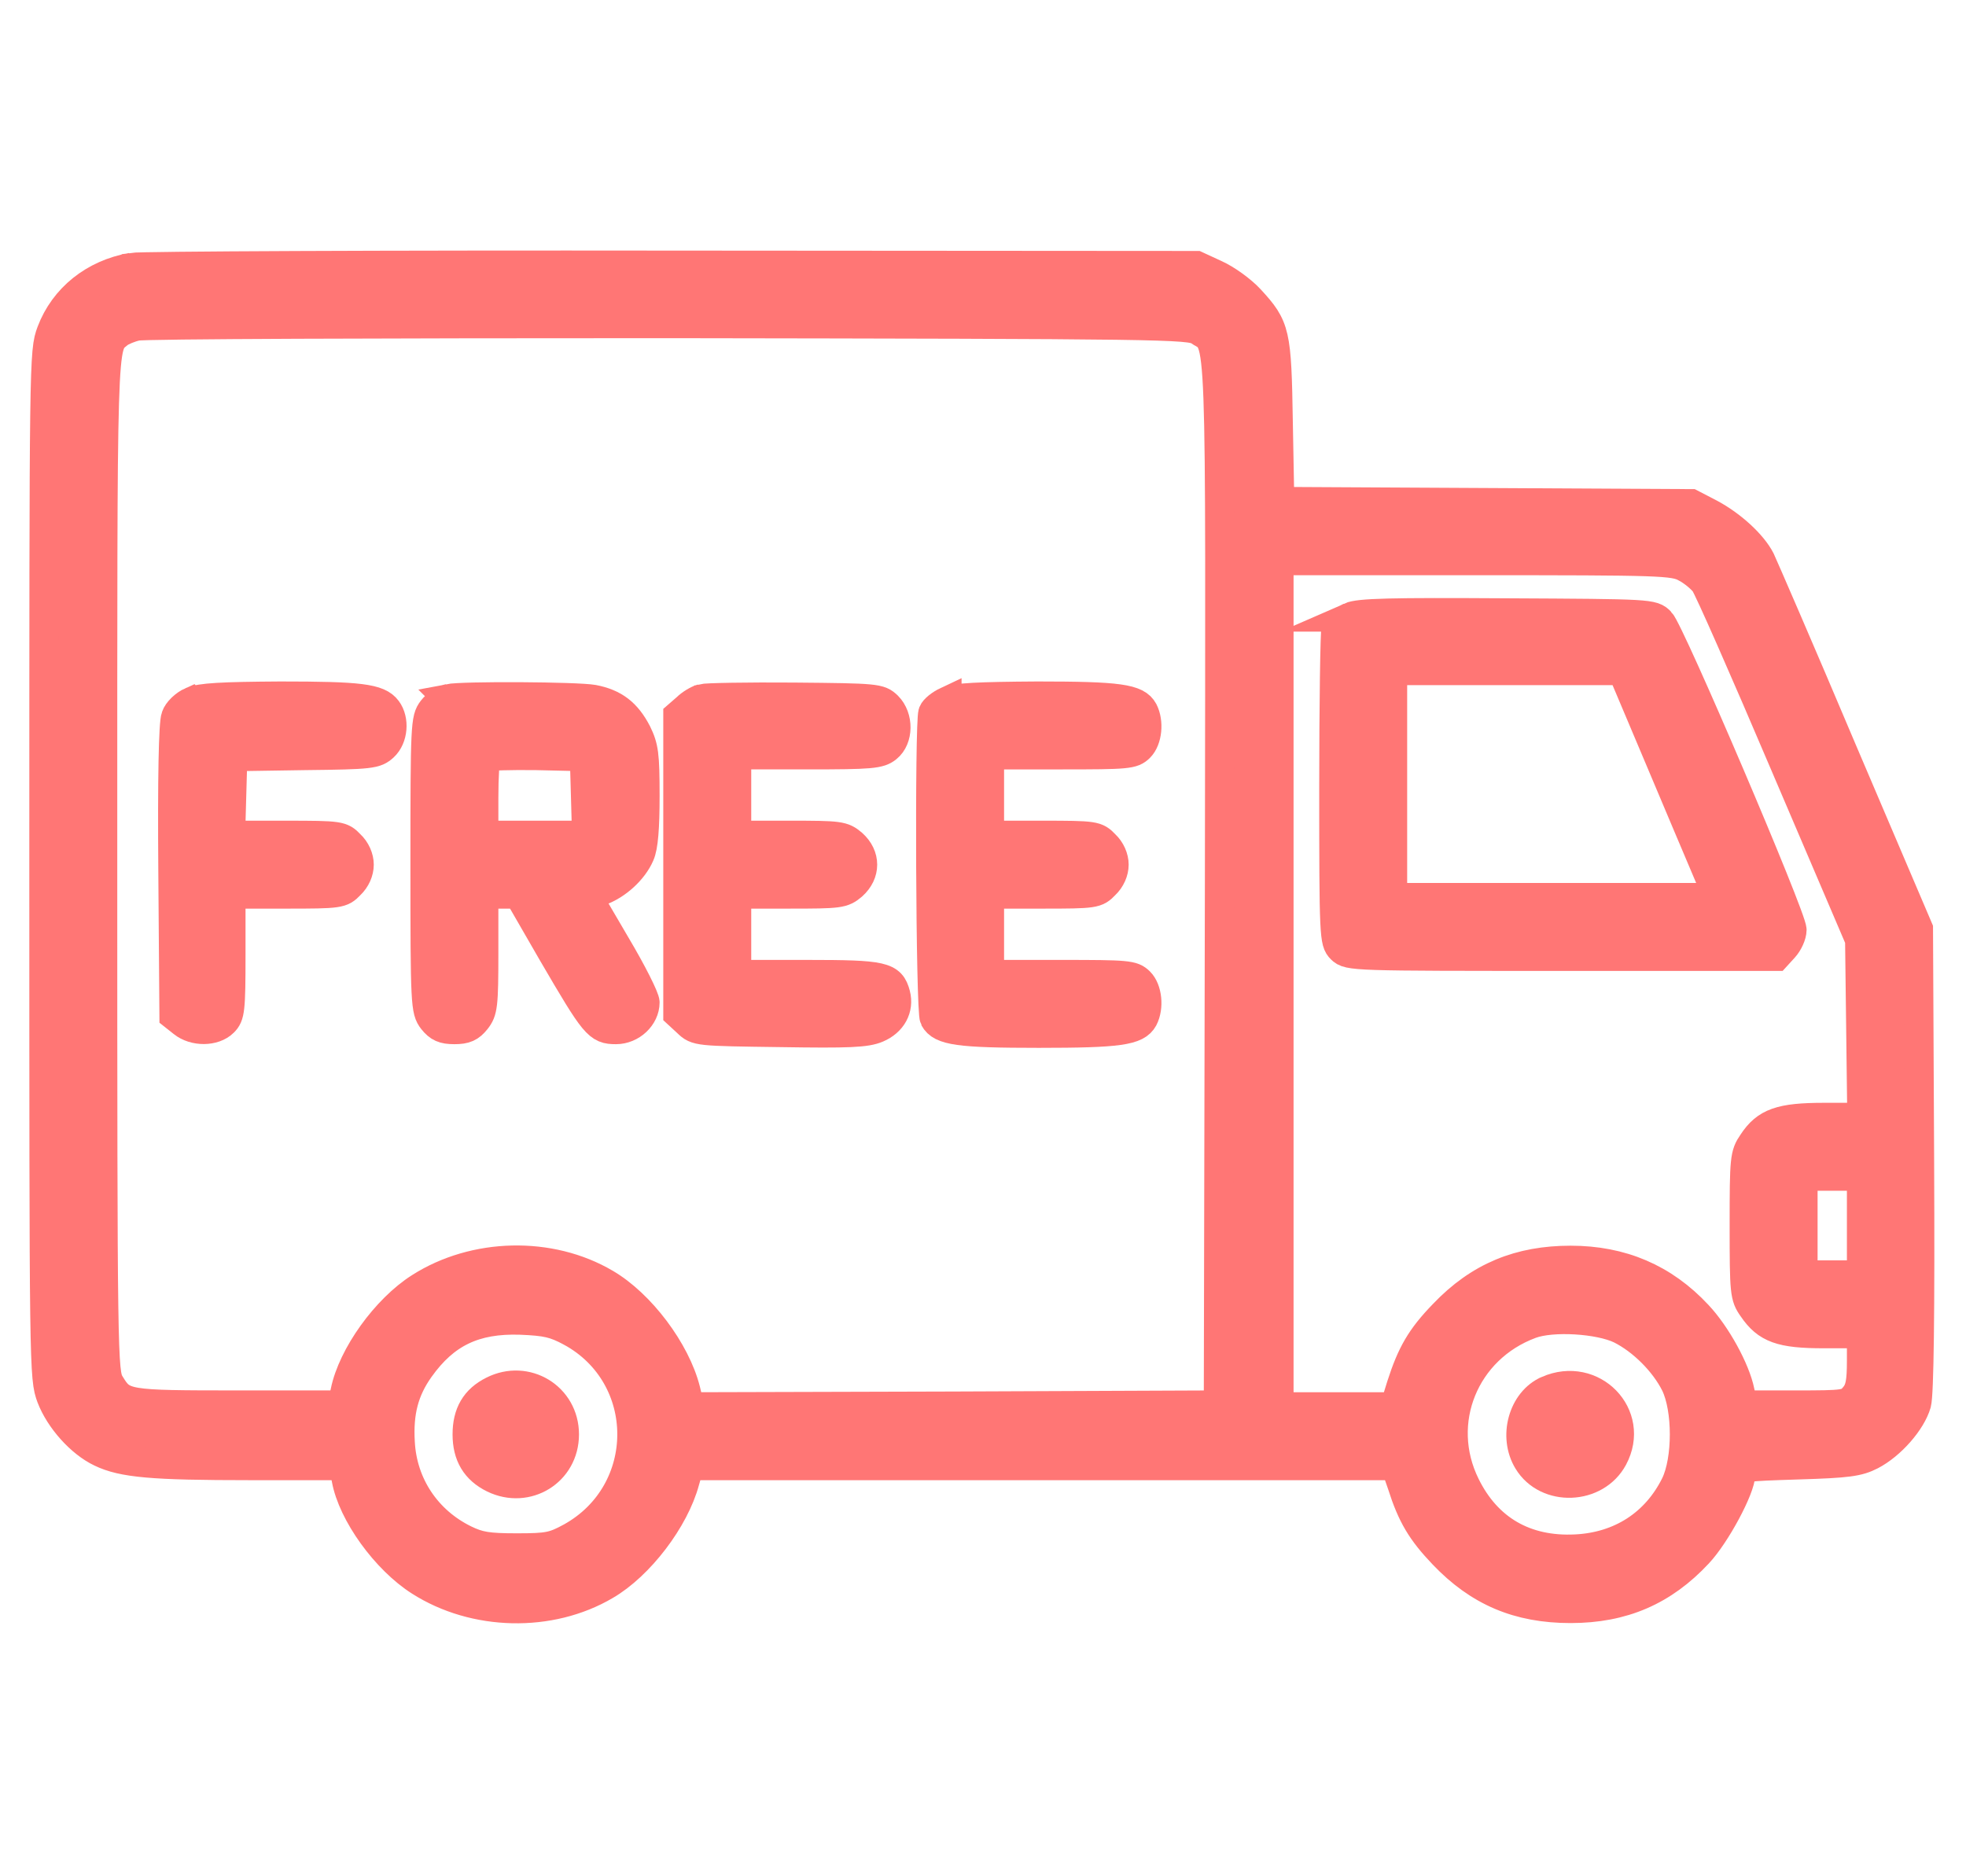
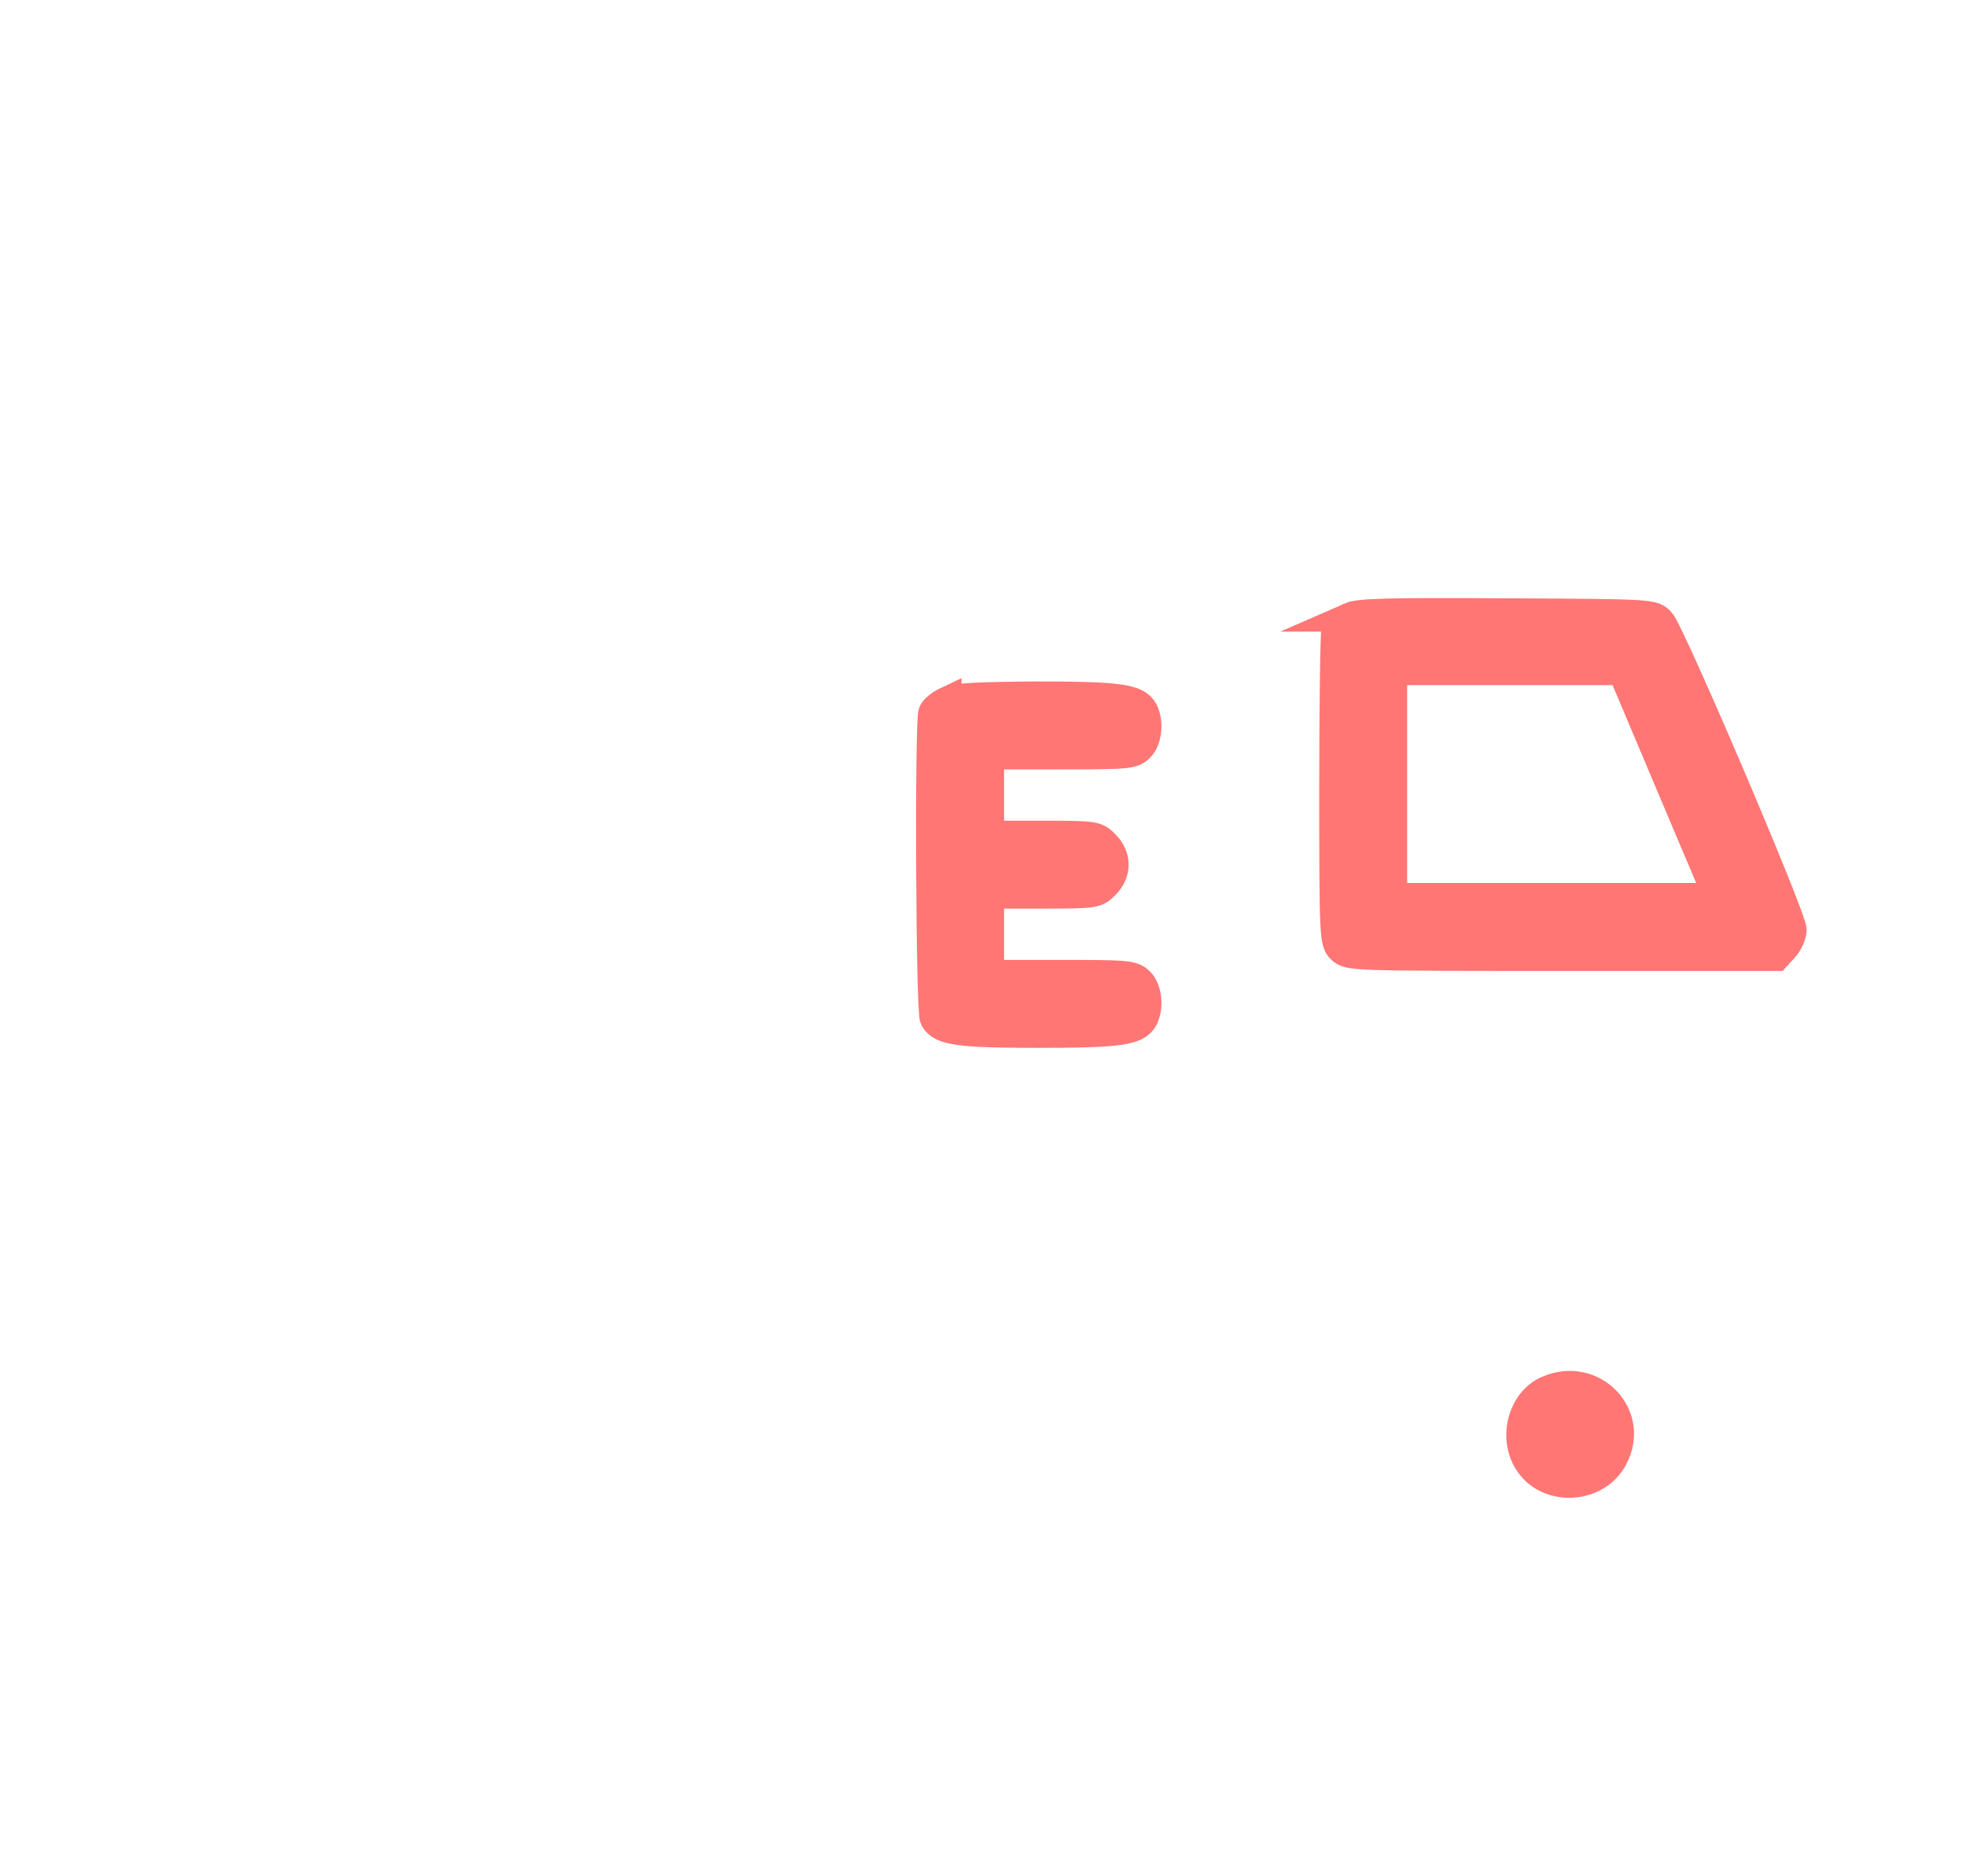
<svg xmlns="http://www.w3.org/2000/svg" viewBox="0 0 536.5 512" data-name="Layer 1" id="Layer_1">
  <defs>
    <style>
      .cls-1 {
        fill: #ff7675;
        stroke: #ff7675;
        stroke-miterlimit: 10;
        stroke-width: 8px;
      }
    </style>
  </defs>
-   <path d="m35.9,73c-10.2,1.8-18.4,8.3-21.9,17.6-2,5.4-2,6.9-2,145.4s0,140,2,145.4c2.3,6,8,12.4,13.5,15,6,2.9,14.1,3.6,40.6,3.6h25.7l.7,3.7c1.7,9.4,10.8,22,20.1,27.9,14.9,9.5,35.5,10,50.6,1.1,9.3-5.4,18.9-18,21.7-28.5l1.2-4.2h192.7l1.8,5.2c2.7,8.5,5.3,12.8,11.2,19,9.7,10.2,20.5,14.8,34.8,14.8s25.3-4.8,34.8-15c4.8-5.1,11.6-17.8,11.6-21.6,0-2.1.5-2.1,15.8-2.6,13.4-.4,16.3-.8,19.8-2.6,5.4-2.8,11-9.2,12.4-14.1.7-2.7,1-24.1.8-66.8l-.3-62.8-20.9-49c-11.4-27-21.5-50.2-22.2-51.7-2.2-4.3-7.9-9.5-13.7-12.6l-5.2-2.7-56.2-.3-56.1-.3-.4-21.7c-.4-24.4-.7-25.9-7.7-33.5-2.3-2.5-6.5-5.5-9.4-6.8l-5.2-2.4-143-.1c-78.6-.1-145.1.2-147.6.6Zm291.3,17.3c6.2,4.2,5.8-5.5,5.6,150.9l-.3,142.3-72.1.3-72.2.2-1.1-4.6c-2.7-10.7-12.3-23.5-21.9-29.1-15.1-8.9-35.7-8.4-50.6,1.1-9.3,5.9-18.4,18.6-20.4,28.4l-.8,3.7h-28.4c-31.1,0-31.5-.1-35-5.8-1.9-3.1-2-6.3-2-141.5,0-146.9-.2-141.3,4.4-145.2.9-.7,3.1-1.6,4.9-2,1.7-.5,67.1-.7,145.2-.7,135.2.2,142.1.3,144.7,2Zm132.8,64.6c1.9,1,4.2,2.9,5.2,4.2s10.9,23.8,22,49.9l20.3,47.5.3,24.2.3,24.3h-10.3c-11.9,0-15.9,1.4-19.5,6.9-2.2,3.2-2.3,4.3-2.3,22.6s.1,19.4,2.3,22.5c3.8,5.6,7.7,7,19.4,7h10.3v7.4c0,5.8-.4,7.9-1.9,9.7-1.9,2.3-2.4,2.4-16.2,2.4h-14.3l-.8-3.7c-1.2-6-6.5-15.6-11.5-20.9-9.3-10-20.8-14.9-34.7-14.9s-24.9,4.4-34.7,14.7c-6.2,6.4-8.7,10.8-11.5,19.5l-1.8,5.8h-31.6v-231h53.8c50.4,0,53.9.1,57.2,1.9Zm48,179.6v13.5h-16v-27h16v13.5Zm-352.2,29c22.2,12.1,22.2,43.8,0,56.1-4.8,2.6-6.2,2.9-14.8,2.9-7.9,0-10.3-.4-14.2-2.3-10.4-5.1-17-15-17.6-26.5-.5-8.3,1.1-14.3,5.3-20.2,6.9-9.7,15-13.6,27.5-13.2,7.2.3,9.3.8,13.8,3.2Zm286.4-.7c6,3,12,9,15,15,3.3,6.8,3.3,20.6,0,27.4-5.3,10.7-15,17-27.2,17.6-13.8.7-24.2-5.4-30.1-17.4-8.5-17.2-.3-37.3,17.8-44,5.9-2.2,18.7-1.4,24.5,1.4Z" class="cls-1" />
-   <path d="m52.2,191.5c-1.8.8-3.7,2.6-4.2,4.1-.7,1.7-1,16.9-.8,42.1l.3,39.5,2.4,1.9c3.1,2.5,8.5,2.5,11.1-.1,1.8-1.8,2-3.3,2-18.5v-16.5h15c14.7,0,15.2-.1,17.5-2.5,1.6-1.5,2.5-3.6,2.5-5.5s-.9-4-2.5-5.5c-2.3-2.4-2.8-2.5-17.5-2.5h-15.1l.3-10.8.3-10.7,19.5-.3c18.3-.2,19.5-.4,21.7-2.4,2.6-2.4,3-7.3.9-10.1-2.3-3.1-7.4-3.7-29.1-3.7-15.8.1-21.8.4-24.3,1.5Z" class="cls-1" />
-   <path d="m122.3,190.7c-1.3.2-3.2,1.6-4.3,3-1.9,2.5-2,4-2,42.3s.1,39.8,2.1,42.4c1.6,2,2.9,2.6,5.9,2.6s4.3-.6,5.9-2.6c1.9-2.4,2.1-4,2.1-18.5v-15.9h9.5l9.4,16.3c11.5,19.7,12.3,20.7,17.2,20.7,4.2,0,7.9-3.5,7.9-7.4,0-1.2-3.5-8.2-7.9-15.6l-7.9-13.5,3.6-1.3c4.5-1.6,9-5.7,10.8-9.9,1-2.2,1.4-7.4,1.4-16.1,0-11.3-.3-13.3-2.2-17.2-2.8-5.4-6.2-8-11.9-9.1-4.4-.8-35.5-1-39.6-.2Zm37.5,26.5l.3,10.8h-28.1v-10.3c0-5.7.3-10.7.7-11.1.4-.3,6.6-.5,13.7-.4l13.1.3.3,10.7Z" class="cls-1" />
-   <path d="m191.5,190.7c-1.1.3-3,1.4-4.2,2.6l-2.3,2v81.4l2.6,2.4c2.5,2.4,2.8,2.4,25.4,2.7,18.6.3,23.4.1,26.4-1.2,4-1.7,6-5.3,5-9.2-1.3-4.9-3.3-5.4-24.1-5.4h-19.3v-22h14.4c13.7,0,14.6-.1,17.2-2.3,3.7-3.3,3.7-8.1,0-11.4-2.6-2.2-3.5-2.3-17.2-2.3h-14.4v-22h19.4c17.4,0,19.6-.2,21.7-1.9,3.1-2.5,3.2-8.3.1-11.4-2.2-2.1-2.9-2.2-25.5-2.4-12.7-.1-24.1.1-25.2.4Z" class="cls-1" />
  <path d="m258.4,191.4c-1.7.8-3.4,2.1-3.8,3.1-1,2.8-.7,81.4.4,83.5,1.8,3.3,6.6,4,28.5,4s26.7-.7,28.5-4c1.6-3.1,1.1-7.9-1-10-1.9-1.9-3.3-2-21.5-2h-19.5v-22h14.5c14.2,0,14.7-.1,17-2.5,1.6-1.5,2.5-3.6,2.5-5.5s-.9-4-2.5-5.5c-2.3-2.4-2.8-2.5-17-2.5h-14.5v-22h19.5c18.2,0,19.6-.1,21.5-2,2.1-2.1,2.6-6.9,1-10-1.8-3.3-6.6-4-28.9-4-15.9.1-22.4.4-24.7,1.4Z" class="cls-1" />
  <path d="m368.4,168.4c-1.7.8-3.4,2.1-3.8,3.1-.3.9-.6,20.5-.6,43.6,0,40.6.1,42,2,43.9,2,2,3.3,2,60.3,2h58.4l2.1-2.3c1.2-1.3,2.2-3.5,2.2-4.9,0-3.5-33.3-81.5-35.9-84.1-2.1-2.2-2.7-2.2-41.9-2.4-31.8-.2-40.3,0-42.8,1.1Zm84.1,37.8c5.4,12.8,11.3,26.8,13.1,31l3.3,7.8h-88.9v-62h62.7l9.8,23.2Z" class="cls-1" />
-   <path d="m134.5,379.6c-4.8,2.4-7,6.2-7,11.9s2.3,9.6,7.2,12c9.1,4.4,19.3-1.8,19.3-12s-10.4-16.5-19.5-11.9Z" class="cls-1" />
  <path d="m422.3,379.5c-6.7,2.9-9.4,12.6-5.3,19.3,5.1,8.4,18.5,7.9,23.2-.9,6.2-11.6-5.6-23.8-17.9-18.4Z" class="cls-1" />
</svg>